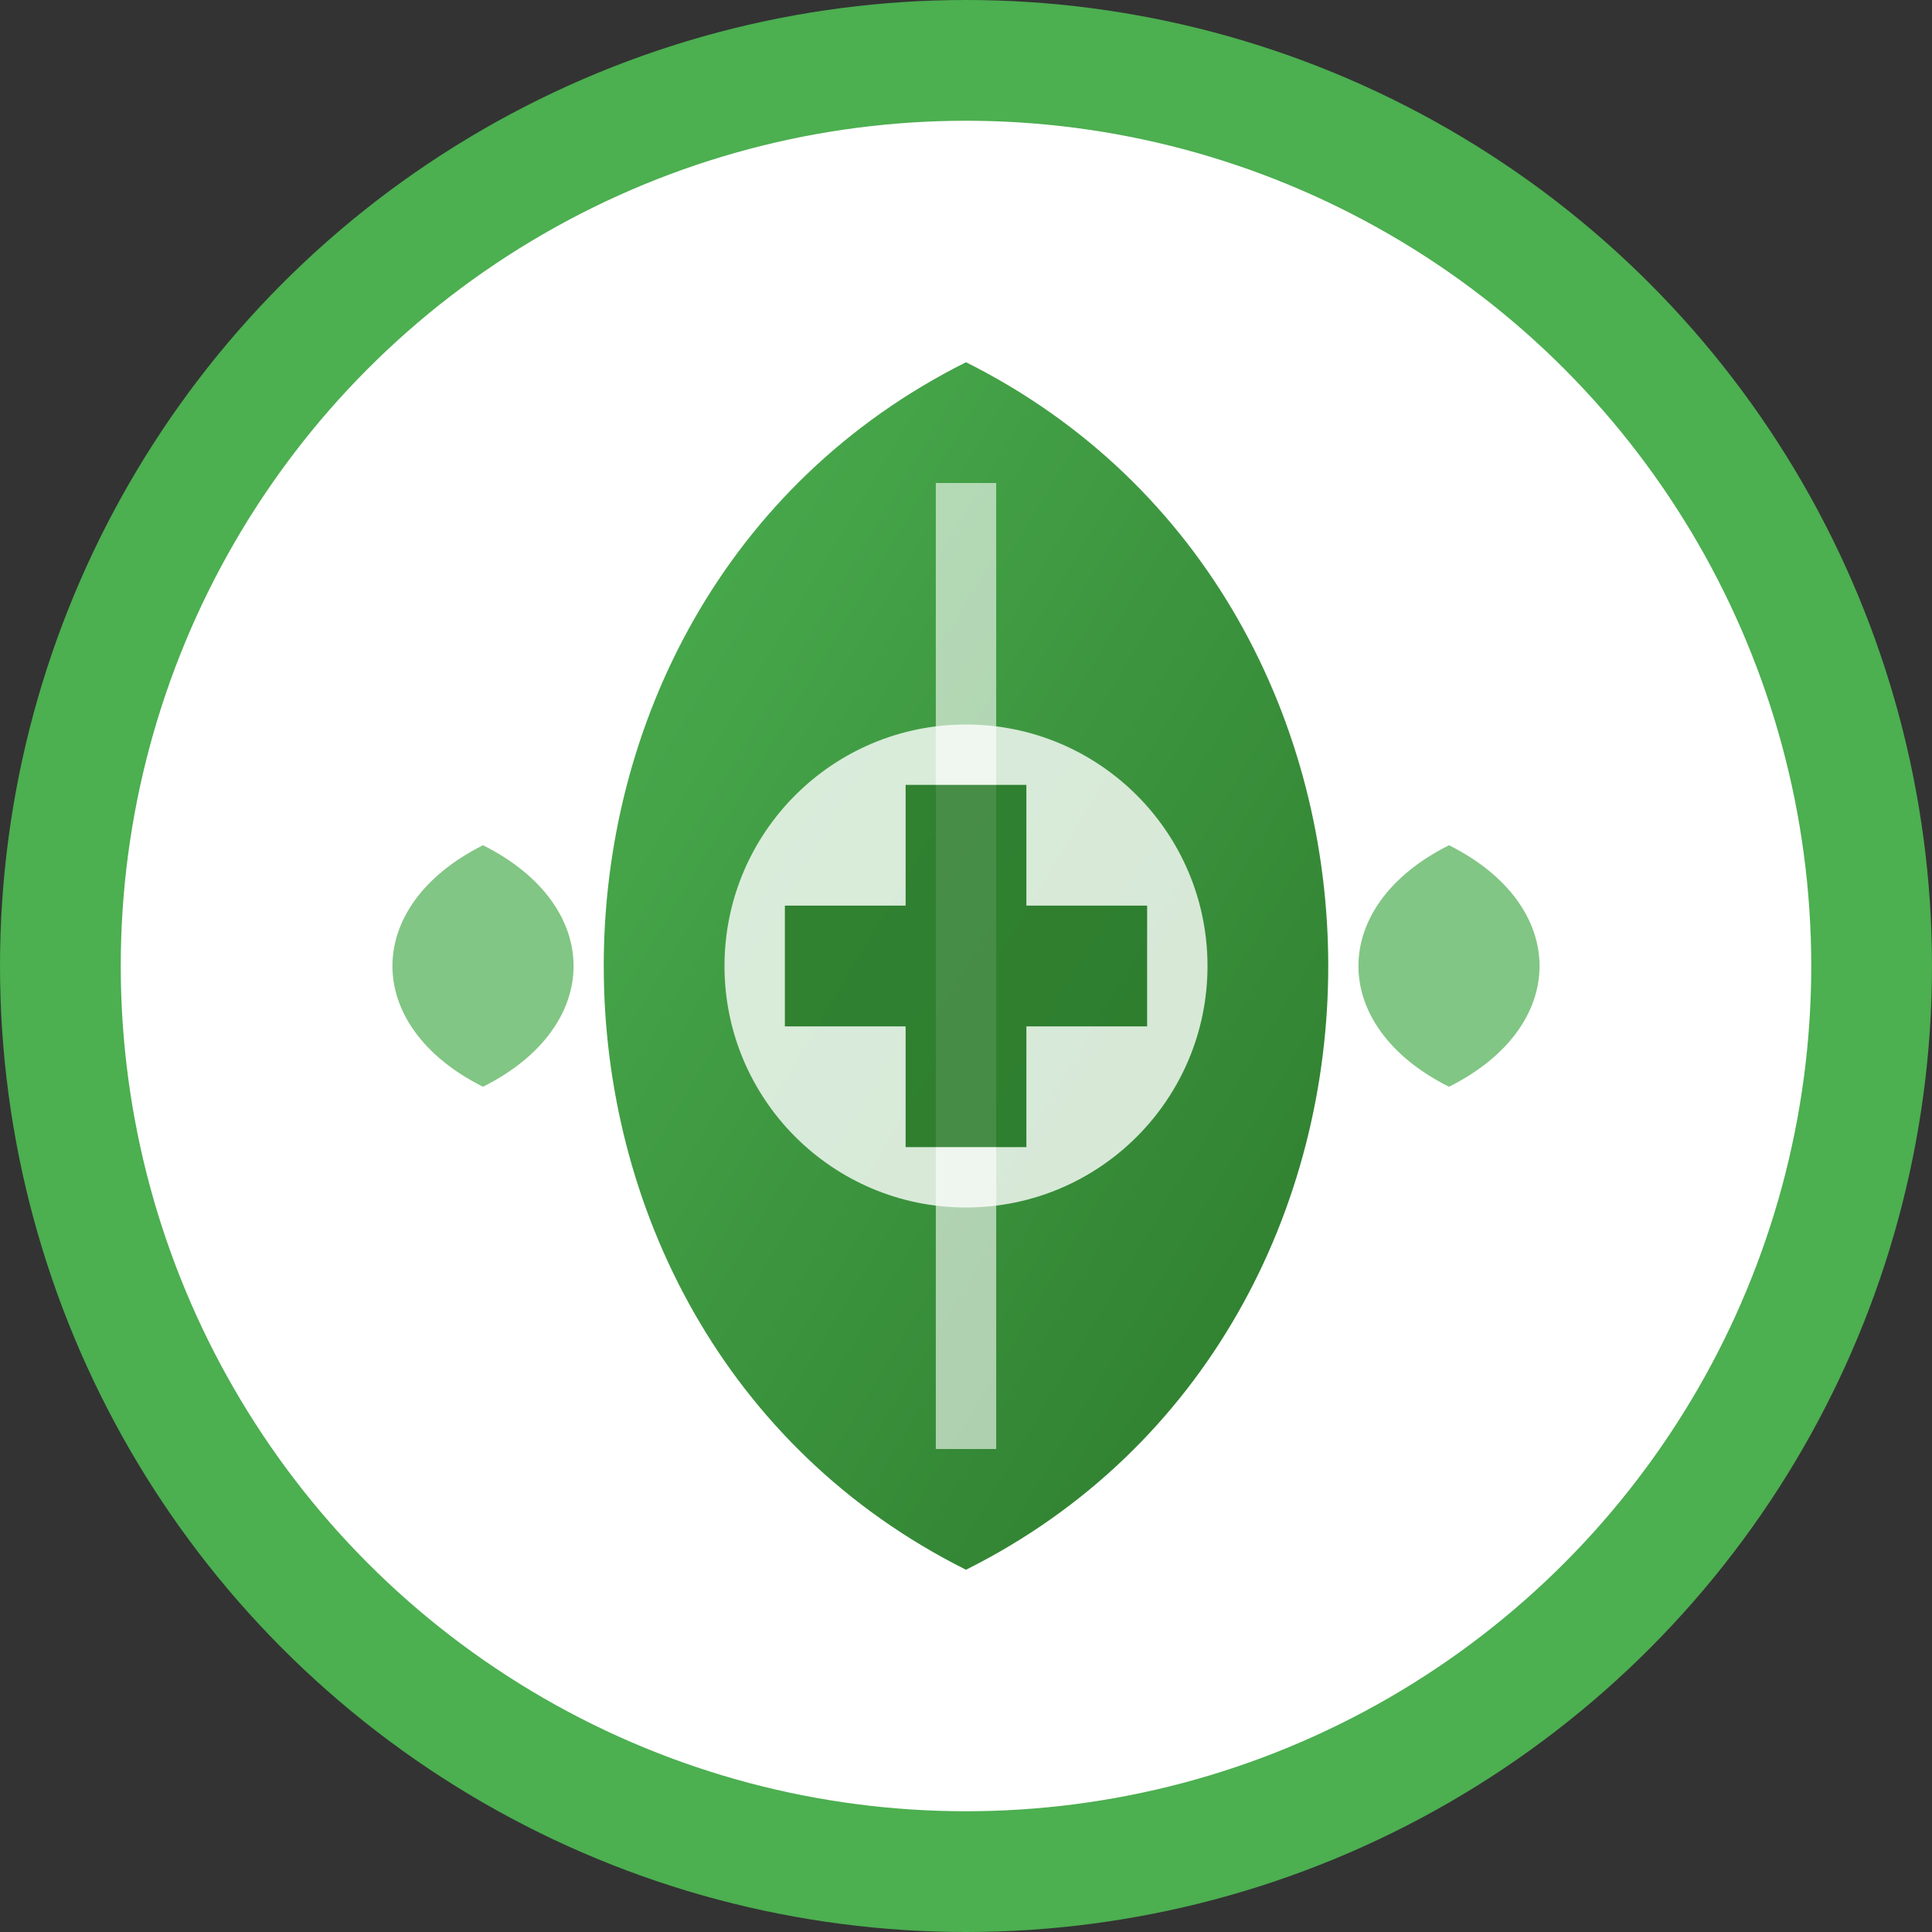
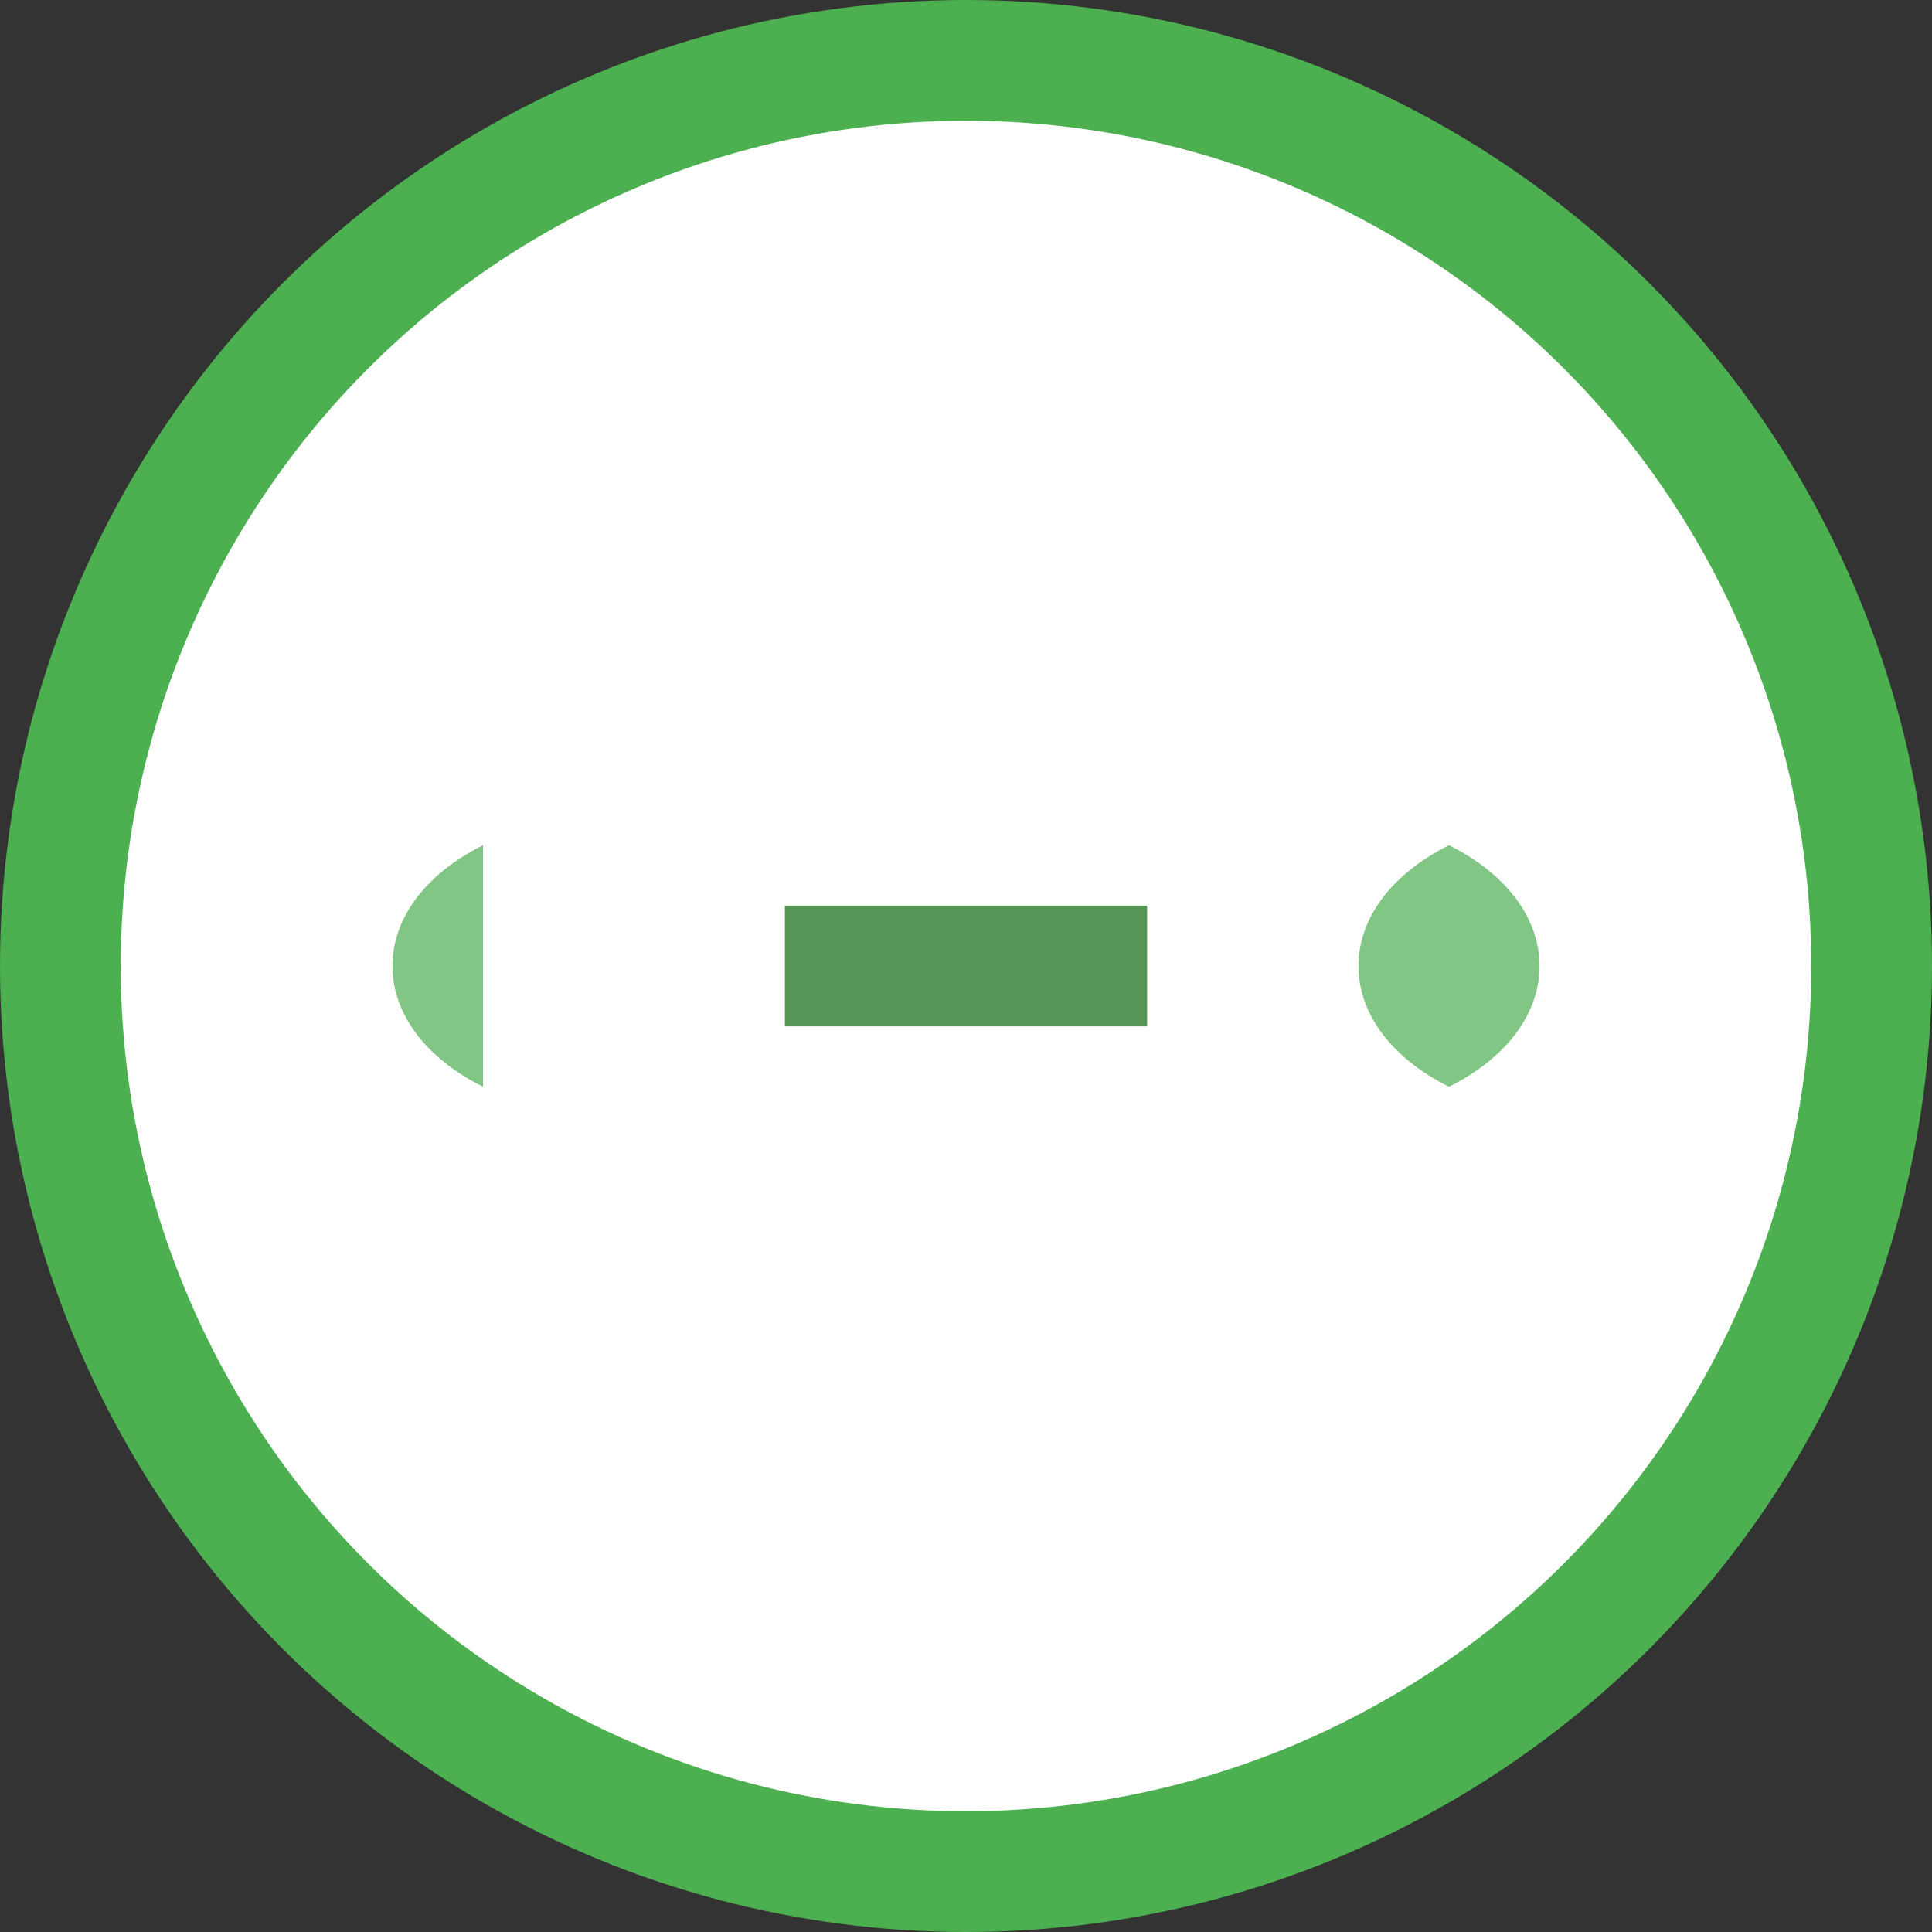
<svg xmlns="http://www.w3.org/2000/svg" viewBox="0 0 32 32">
  <rect x="0" y="0" width="32" height="32" fill="#333333" stroke="none" />
  <defs>
    <linearGradient id="leafGradient" x1="0%" y1="0%" x2="100%" y2="100%">
      <stop offset="0%" style="stop-color:#4CAF50;stop-opacity:1" />
      <stop offset="100%" style="stop-color:#2c7a2c;stop-opacity:1" />
    </linearGradient>
  </defs>
  <circle cx="16" cy="16" r="15" fill="white" stroke="#4CAF50" stroke-width="2" />
-   <path d="M16 6 C12 8, 10 12, 10 16 C10 20, 12 24, 16 26 C20 24, 22 20, 22 16 C22 12, 20 8, 16 6 Z" fill="url(#leafGradient)" />
  <path d="M16 8 L16 24" stroke="white" stroke-width="1" opacity="0.6" />
-   <path d="M8 14 C6 15, 6 17, 8 18 C10 17, 10 15, 8 14 Z" fill="#4CAF50" opacity="0.7" />
+   <path d="M8 14 C6 15, 6 17, 8 18 Z" fill="#4CAF50" opacity="0.7" />
  <path d="M24 14 C26 15, 26 17, 24 18 C22 17, 22 15, 24 14 Z" fill="#4CAF50" opacity="0.7" />
  <g transform="translate(16,16)" opacity="0.8">
-     <circle cx="0" cy="0" r="4" fill="white" />
-     <rect x="-1" y="-3" width="2" height="6" fill="#2c7a2c" />
    <rect x="-3" y="-1" width="6" height="2" fill="#2c7a2c" />
  </g>
</svg>